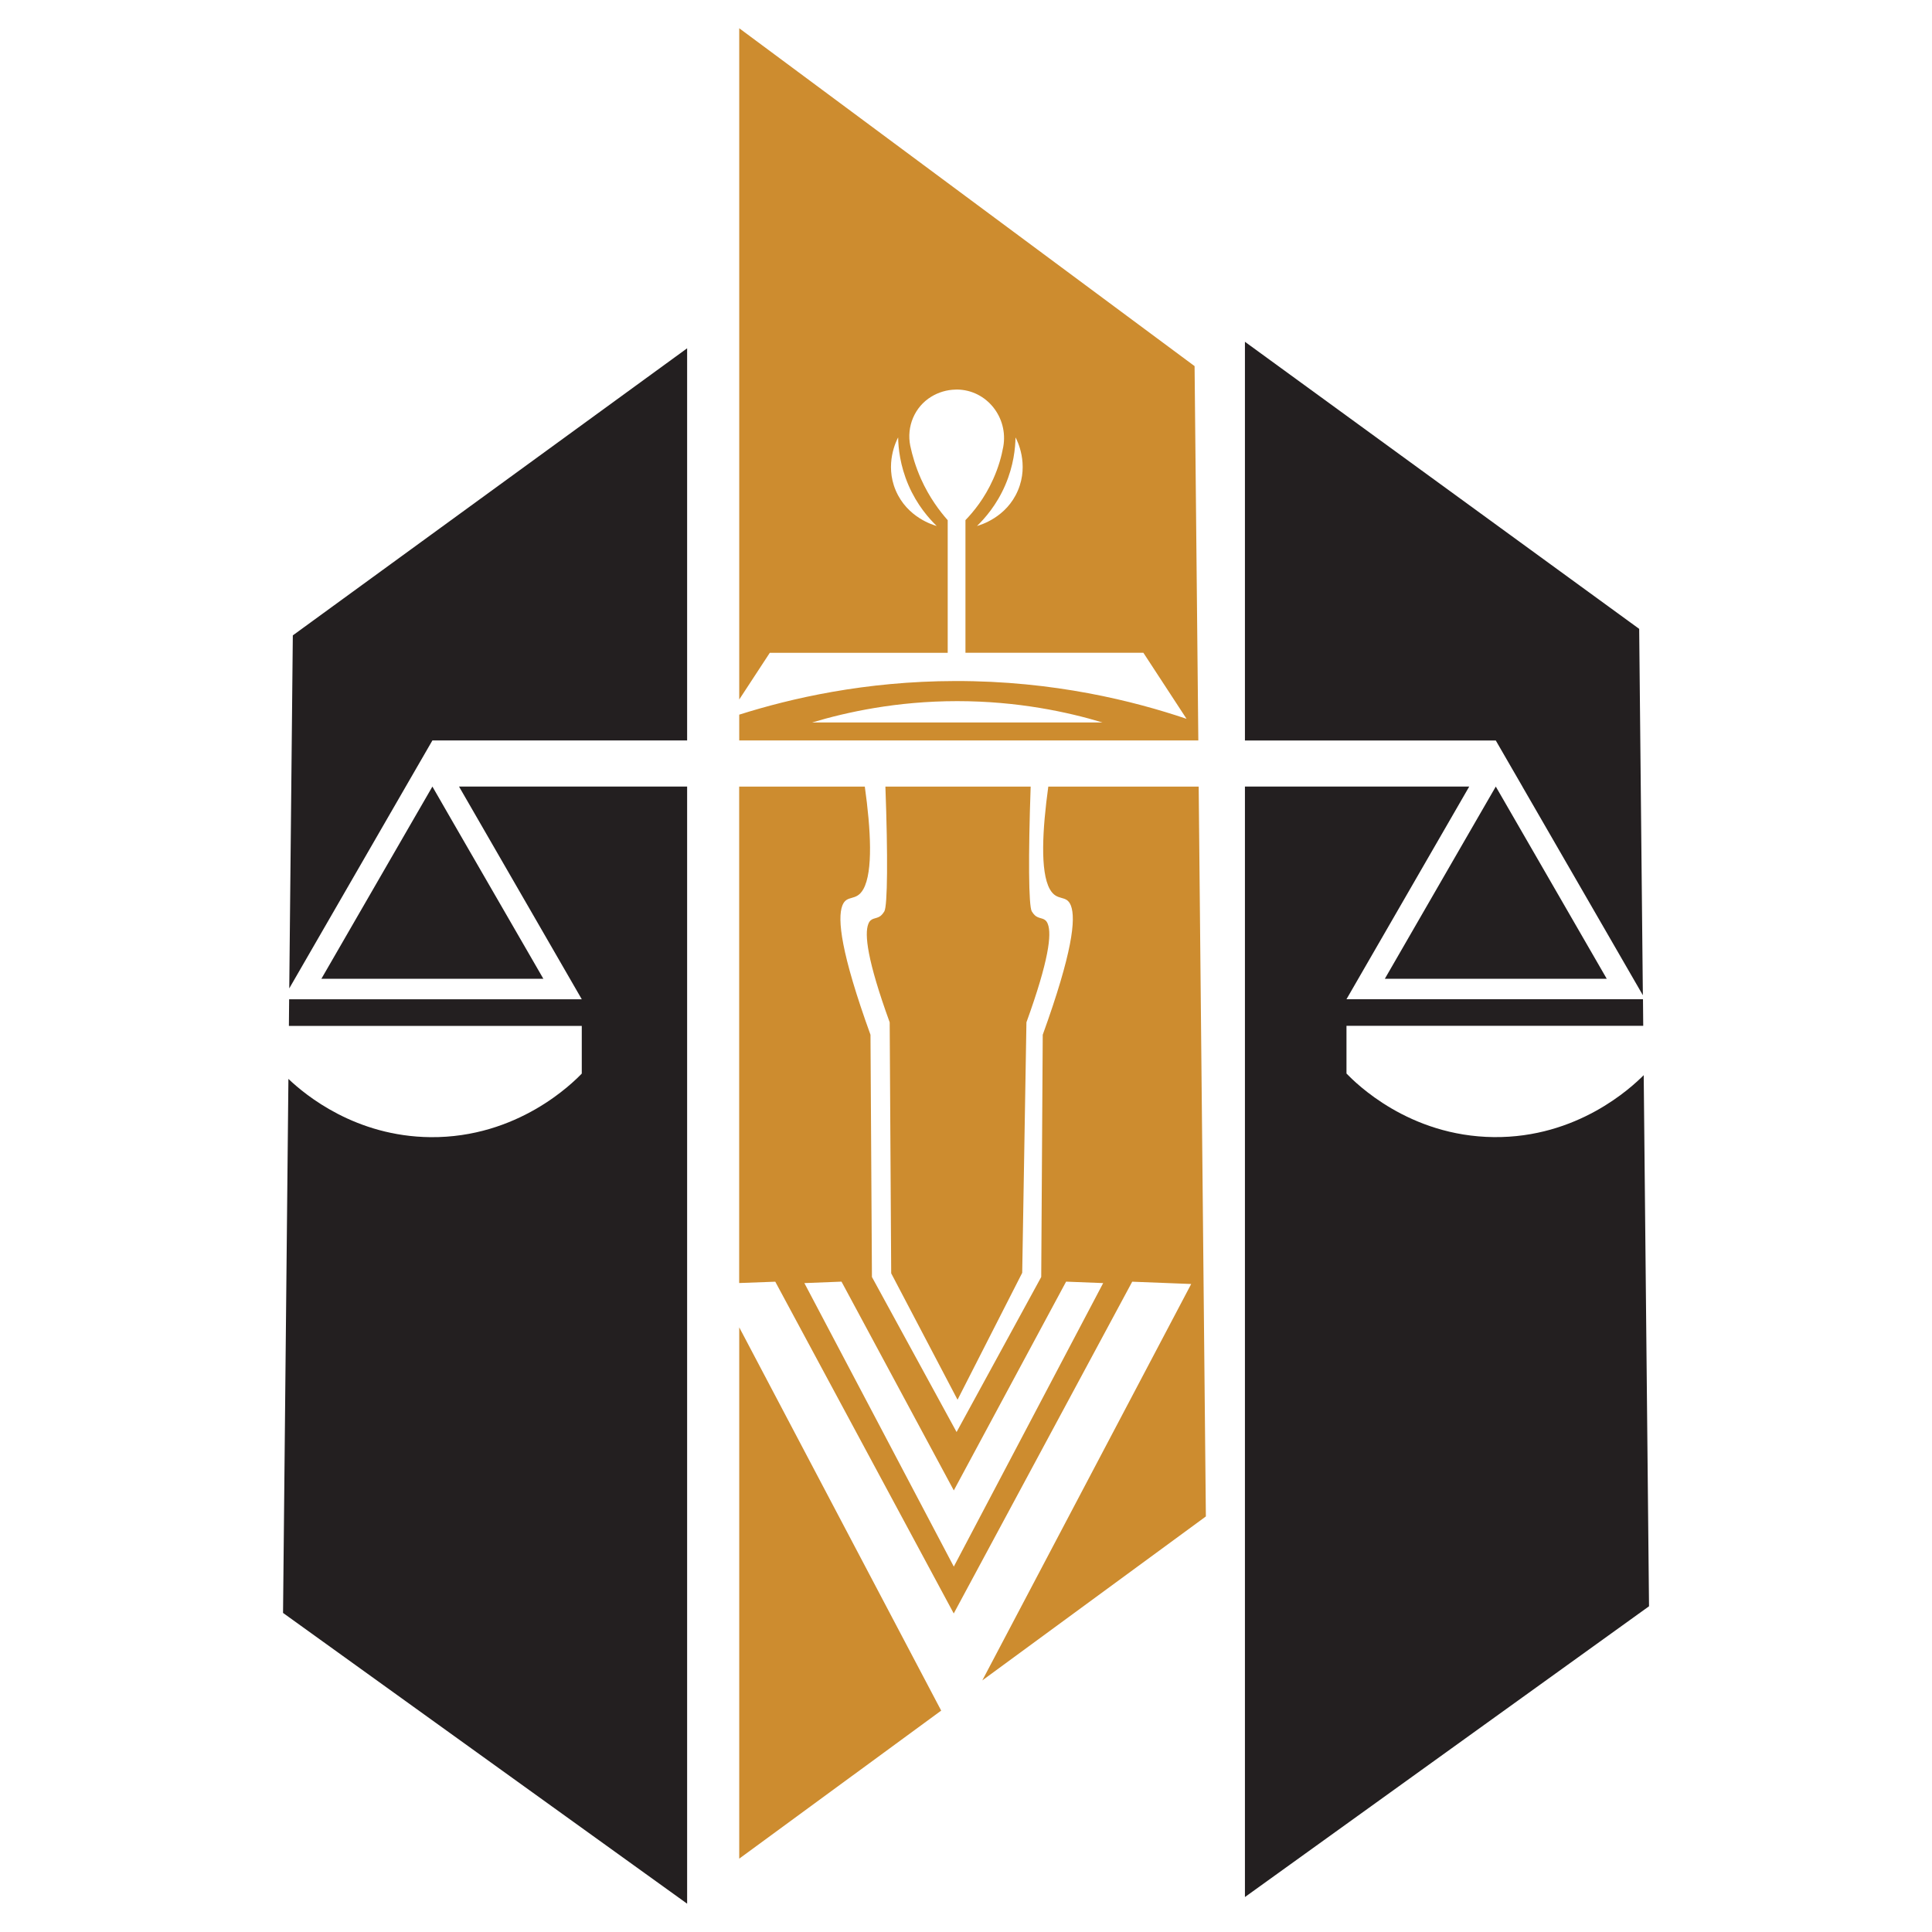
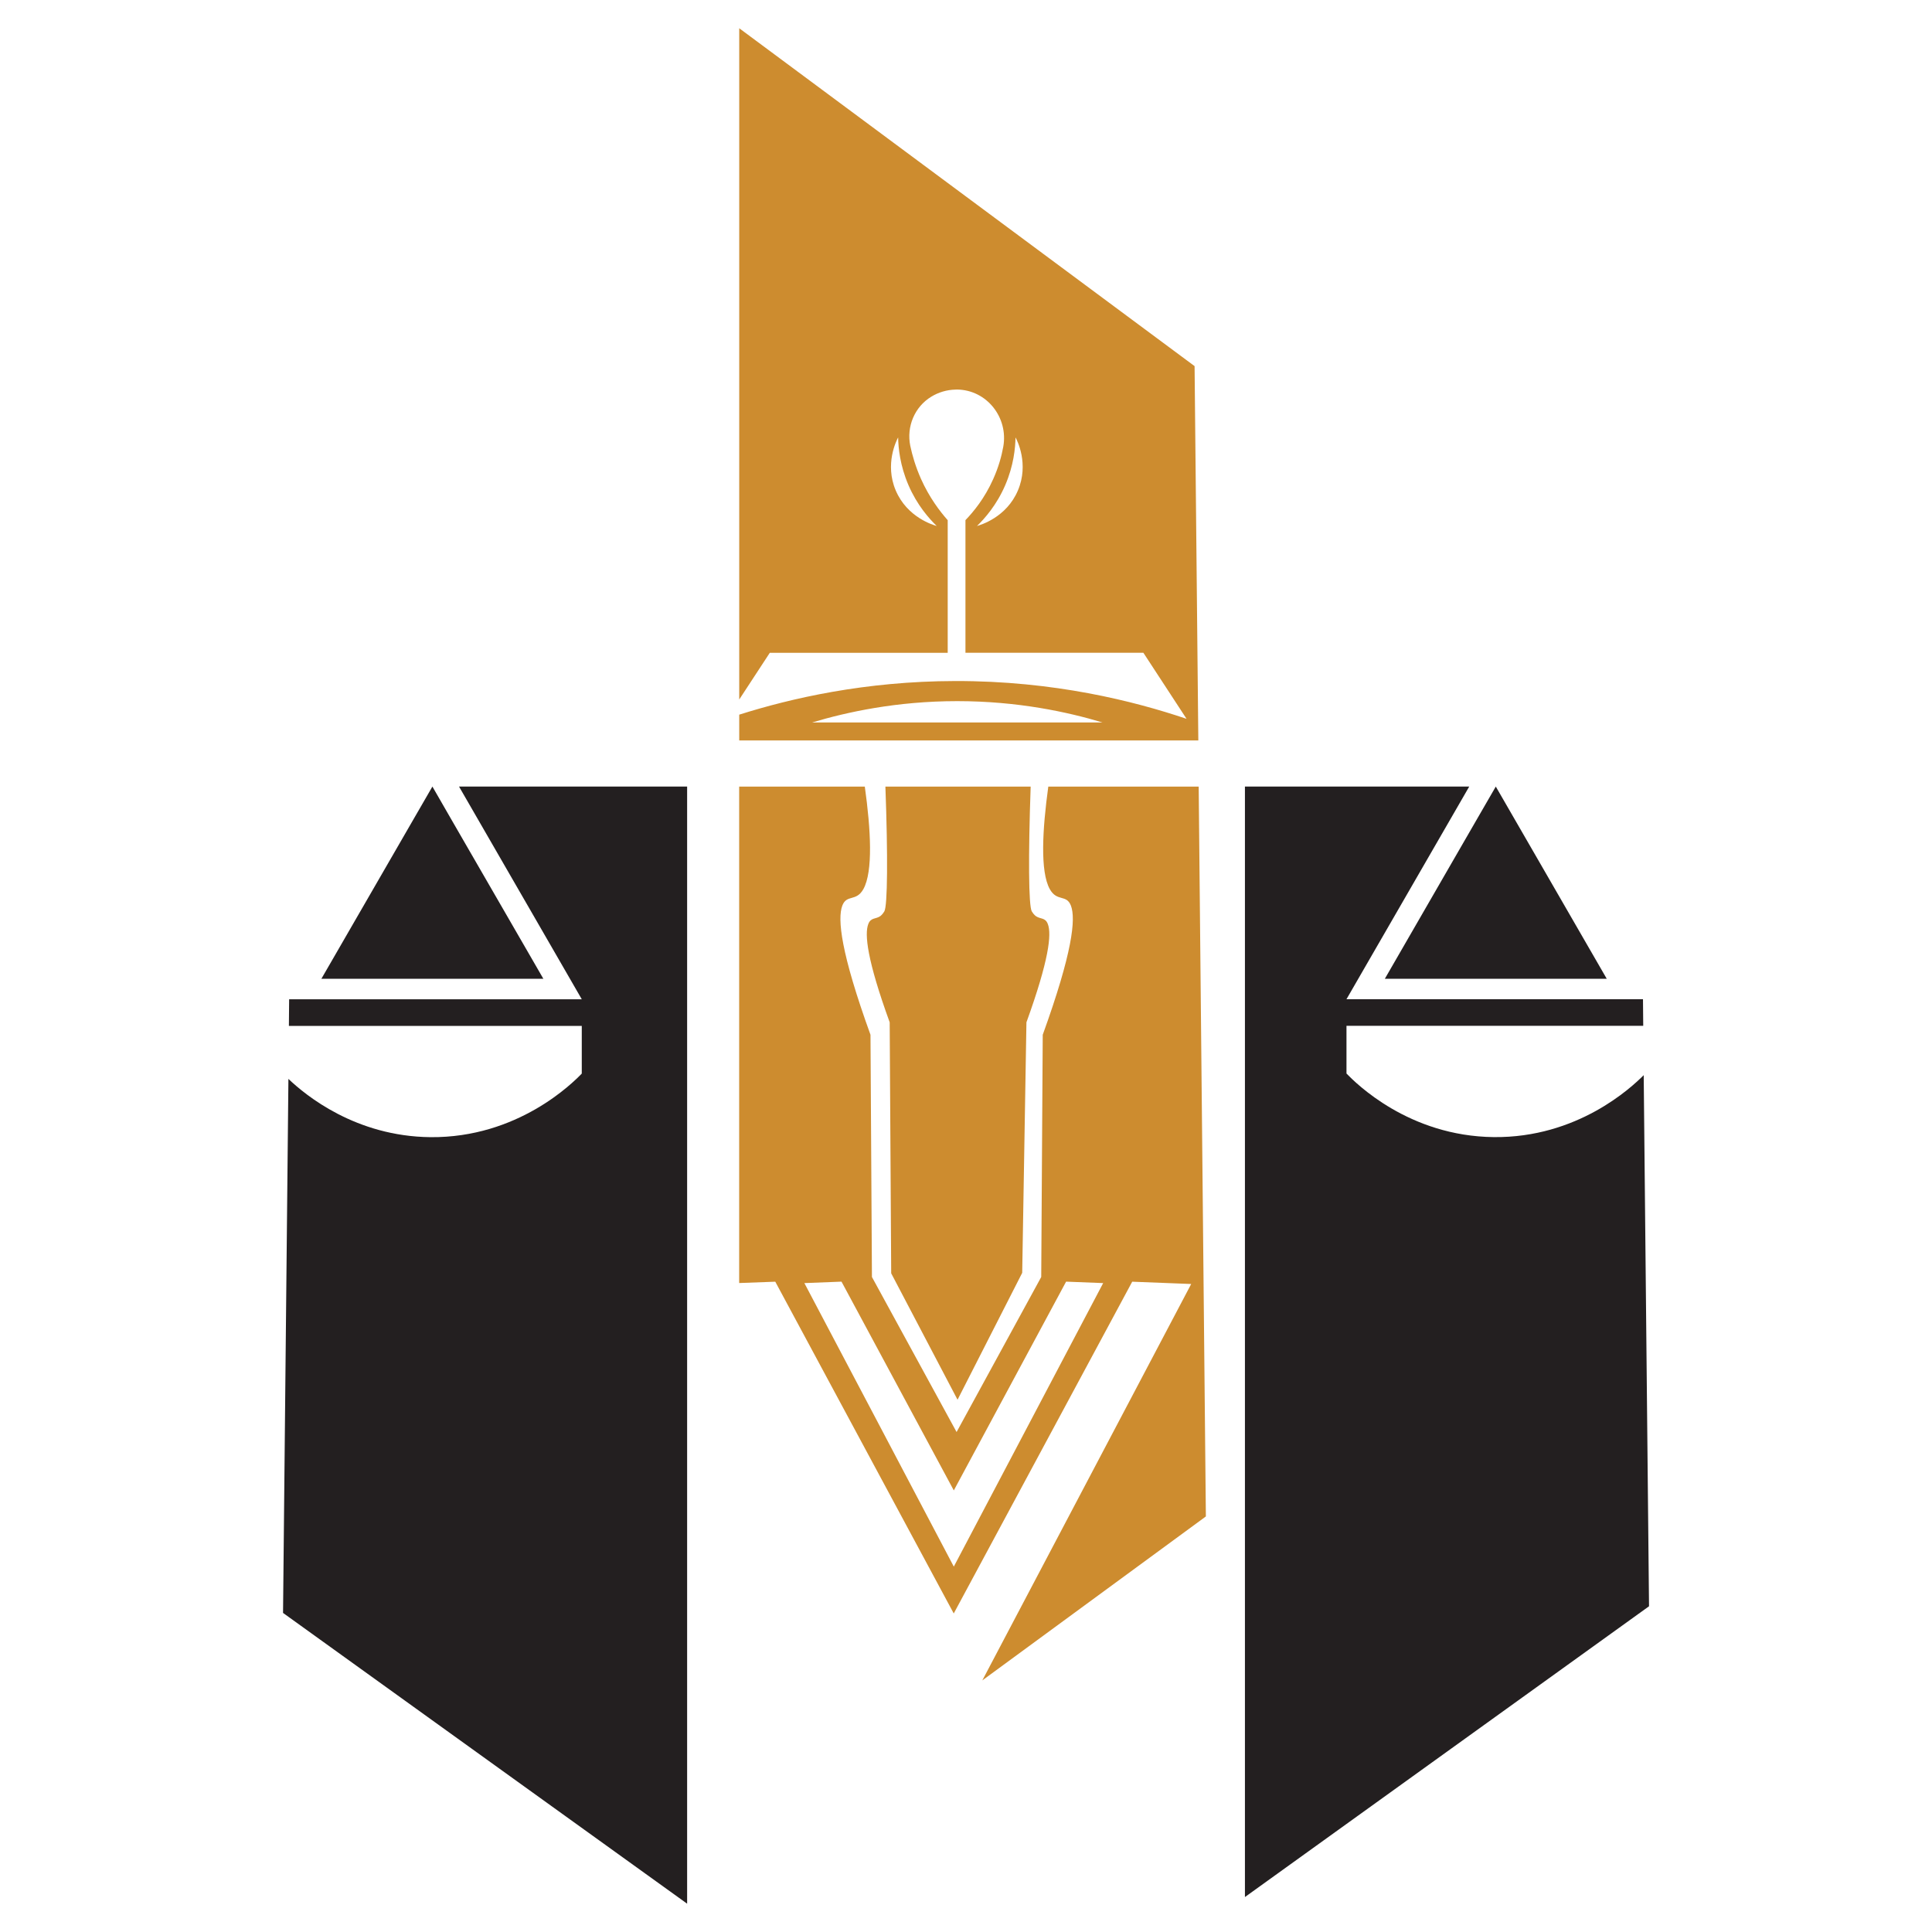
<svg xmlns="http://www.w3.org/2000/svg" version="1.1" id="Calque_1" x="0px" y="0px" width="32px" height="32px" viewBox="0 0 32 32" enable-background="new 0 0 32 32" xml:space="preserve">
  <g>
    <polygon fill="#231F20" points="5.323,16.212 9,16.212 7.489,13.596 7.162,13.028 6.836,13.592  " />
-     <path fill="#231F20" d="M6.724,13.022l0.438-0.758h4.219V5.769C9.204,7.354,7.027,8.939,4.85,10.524   c-0.02,1.948-0.039,3.897-0.059,5.847L6.724,13.022L6.724,13.022z" />
    <path fill="#231F20" d="M9.636,16.551H4.789c-0.001,0.147-0.002,0.295-0.004,0.441h4.851v0.79   c-0.151,0.156-1.059,1.066-2.507,1.053c-1.237-0.013-2.063-0.69-2.352-0.965c-0.03,2.947-0.06,5.896-0.089,8.845   c2.231,1.604,4.462,3.21,6.693,4.816V13.028H7.603L9.636,16.551z" />
-     <path fill="#CD8C2F" d="M12.244,30.785c1.115-0.817,2.229-1.635,3.345-2.452c-1.115-2.116-2.229-4.232-3.345-6.348V30.785z" />
    <path fill="#CD8C2F" d="M19.786,6.064c-2.514-1.864-5.028-3.73-7.542-5.596v11.118c0.169-0.258,0.338-0.516,0.506-0.773h2.947   V8.616c-0.13-0.147-0.303-0.373-0.442-0.683c-0.089-0.2-0.144-0.388-0.178-0.549c-0.065-0.316,0.071-0.645,0.347-0.813   c0.119-0.073,0.257-0.115,0.402-0.118c0.008-0.001,0.017-0.001,0.025-0.001c0.493,0.005,0.854,0.464,0.766,0.949   c-0.028,0.154-0.078,0.337-0.165,0.531c-0.143,0.323-0.331,0.548-0.461,0.683v2.197h2.947c0.239,0.364,0.477,0.729,0.715,1.094   c-0.865-0.292-2.192-0.63-3.835-0.626c-1.49,0.003-2.718,0.286-3.574,0.557v0.427h7.604C19.827,10.198,19.806,8.131,19.786,6.064z    M15.515,8.712c-0.053-0.015-0.488-0.139-0.679-0.589c-0.186-0.438,0.013-0.828,0.04-0.878c0.003,0.175,0.031,0.464,0.17,0.788   C15.189,8.366,15.388,8.589,15.515,8.712z M16.86,8.123c-0.19,0.45-0.626,0.574-0.678,0.589c0.127-0.123,0.326-0.346,0.469-0.679   c0.139-0.324,0.166-0.613,0.169-0.788C16.848,7.295,17.046,7.685,16.86,8.123z M13.452,11.966c0.572-0.171,1.398-0.353,2.403-0.353   c1.005,0,1.833,0.181,2.405,0.353H13.452z" />
    <path fill="#CD8C2F" d="M14.647,15.096c-0.034,0.056-0.067,0.078-0.067,0.078c-0.076,0.053-0.157,0.019-0.199,0.133   c-0.063,0.166-0.021,0.59,0.355,1.626c0.008,1.386,0.017,2.771,0.025,4.157c0.366,0.697,0.732,1.396,1.099,2.094   c0.357-0.699,0.714-1.401,1.071-2.102c0.023-1.383,0.046-2.766,0.07-4.149c0.375-1.036,0.418-1.46,0.355-1.626   c-0.042-0.114-0.123-0.08-0.199-0.133c0,0-0.033-0.022-0.067-0.078c-0.054-0.088-0.059-0.923-0.019-2.067h-2.406   C14.707,14.173,14.701,15.008,14.647,15.096z" />
    <path fill="#CD8C2F" d="M17.388,14.727c0.12,0.214,0.276,0.081,0.35,0.274c0.083,0.22,0.026,0.775-0.467,2.138   c-0.008,1.336-0.017,2.673-0.025,4.012c-0.467,0.855-0.935,1.712-1.402,2.568c-0.467-0.856-0.935-1.713-1.402-2.568   c-0.008-1.339-0.016-2.676-0.024-4.012c-0.493-1.362-0.549-1.918-0.467-2.138c0.073-0.193,0.229-0.061,0.349-0.274   c0.163-0.293,0.123-0.99,0.024-1.698h-2.081v8.222c0.2-0.007,0.399-0.015,0.598-0.022c0.985,1.831,1.971,3.664,2.956,5.495   c0.985-1.831,1.971-3.664,2.956-5.495c0.326,0.013,0.651,0.025,0.977,0.038c-1.153,2.188-2.306,4.377-3.46,6.566   c1.234-0.905,2.469-1.811,3.703-2.716c-0.04-4.029-0.079-8.059-0.119-12.088h-2.491C17.266,13.736,17.225,14.434,17.388,14.727z    M15.798,25.948c-0.825-1.566-1.649-3.132-2.475-4.696c0.205-0.008,0.41-0.016,0.615-0.024c0.62,1.152,1.24,2.305,1.86,3.458   c0.62-1.153,1.24-2.306,1.86-3.458c0.205,0.009,0.41,0.017,0.614,0.024C17.447,22.816,16.623,24.382,15.798,25.948z" />
-     <path fill="#231F20" d="M25.043,12.729l0.173,0.299v0.001l1.995,3.455c-0.02-2.022-0.04-4.045-0.061-6.068   c-2.177-1.585-4.354-3.17-6.53-4.755v6.604h4.155L25.043,12.729z" />
    <path fill="#231F20" d="M27.313,26.605c-0.029-2.934-0.059-5.865-0.088-8.797c-0.21,0.211-1.1,1.04-2.483,1.026   c-1.407-0.015-2.283-0.891-2.44-1.053c0-0.264,0-0.526,0-0.79h4.915c-0.002-0.146-0.003-0.294-0.004-0.441h-4.911l2.033-3.522   H20.62v18.393C22.851,29.816,25.081,28.211,27.313,26.605z" />
    <polygon fill="#231F20" points="22.937,16.212 26.613,16.212 25.103,13.596 24.775,13.028 24.449,13.592  " />
  </g>
</svg>